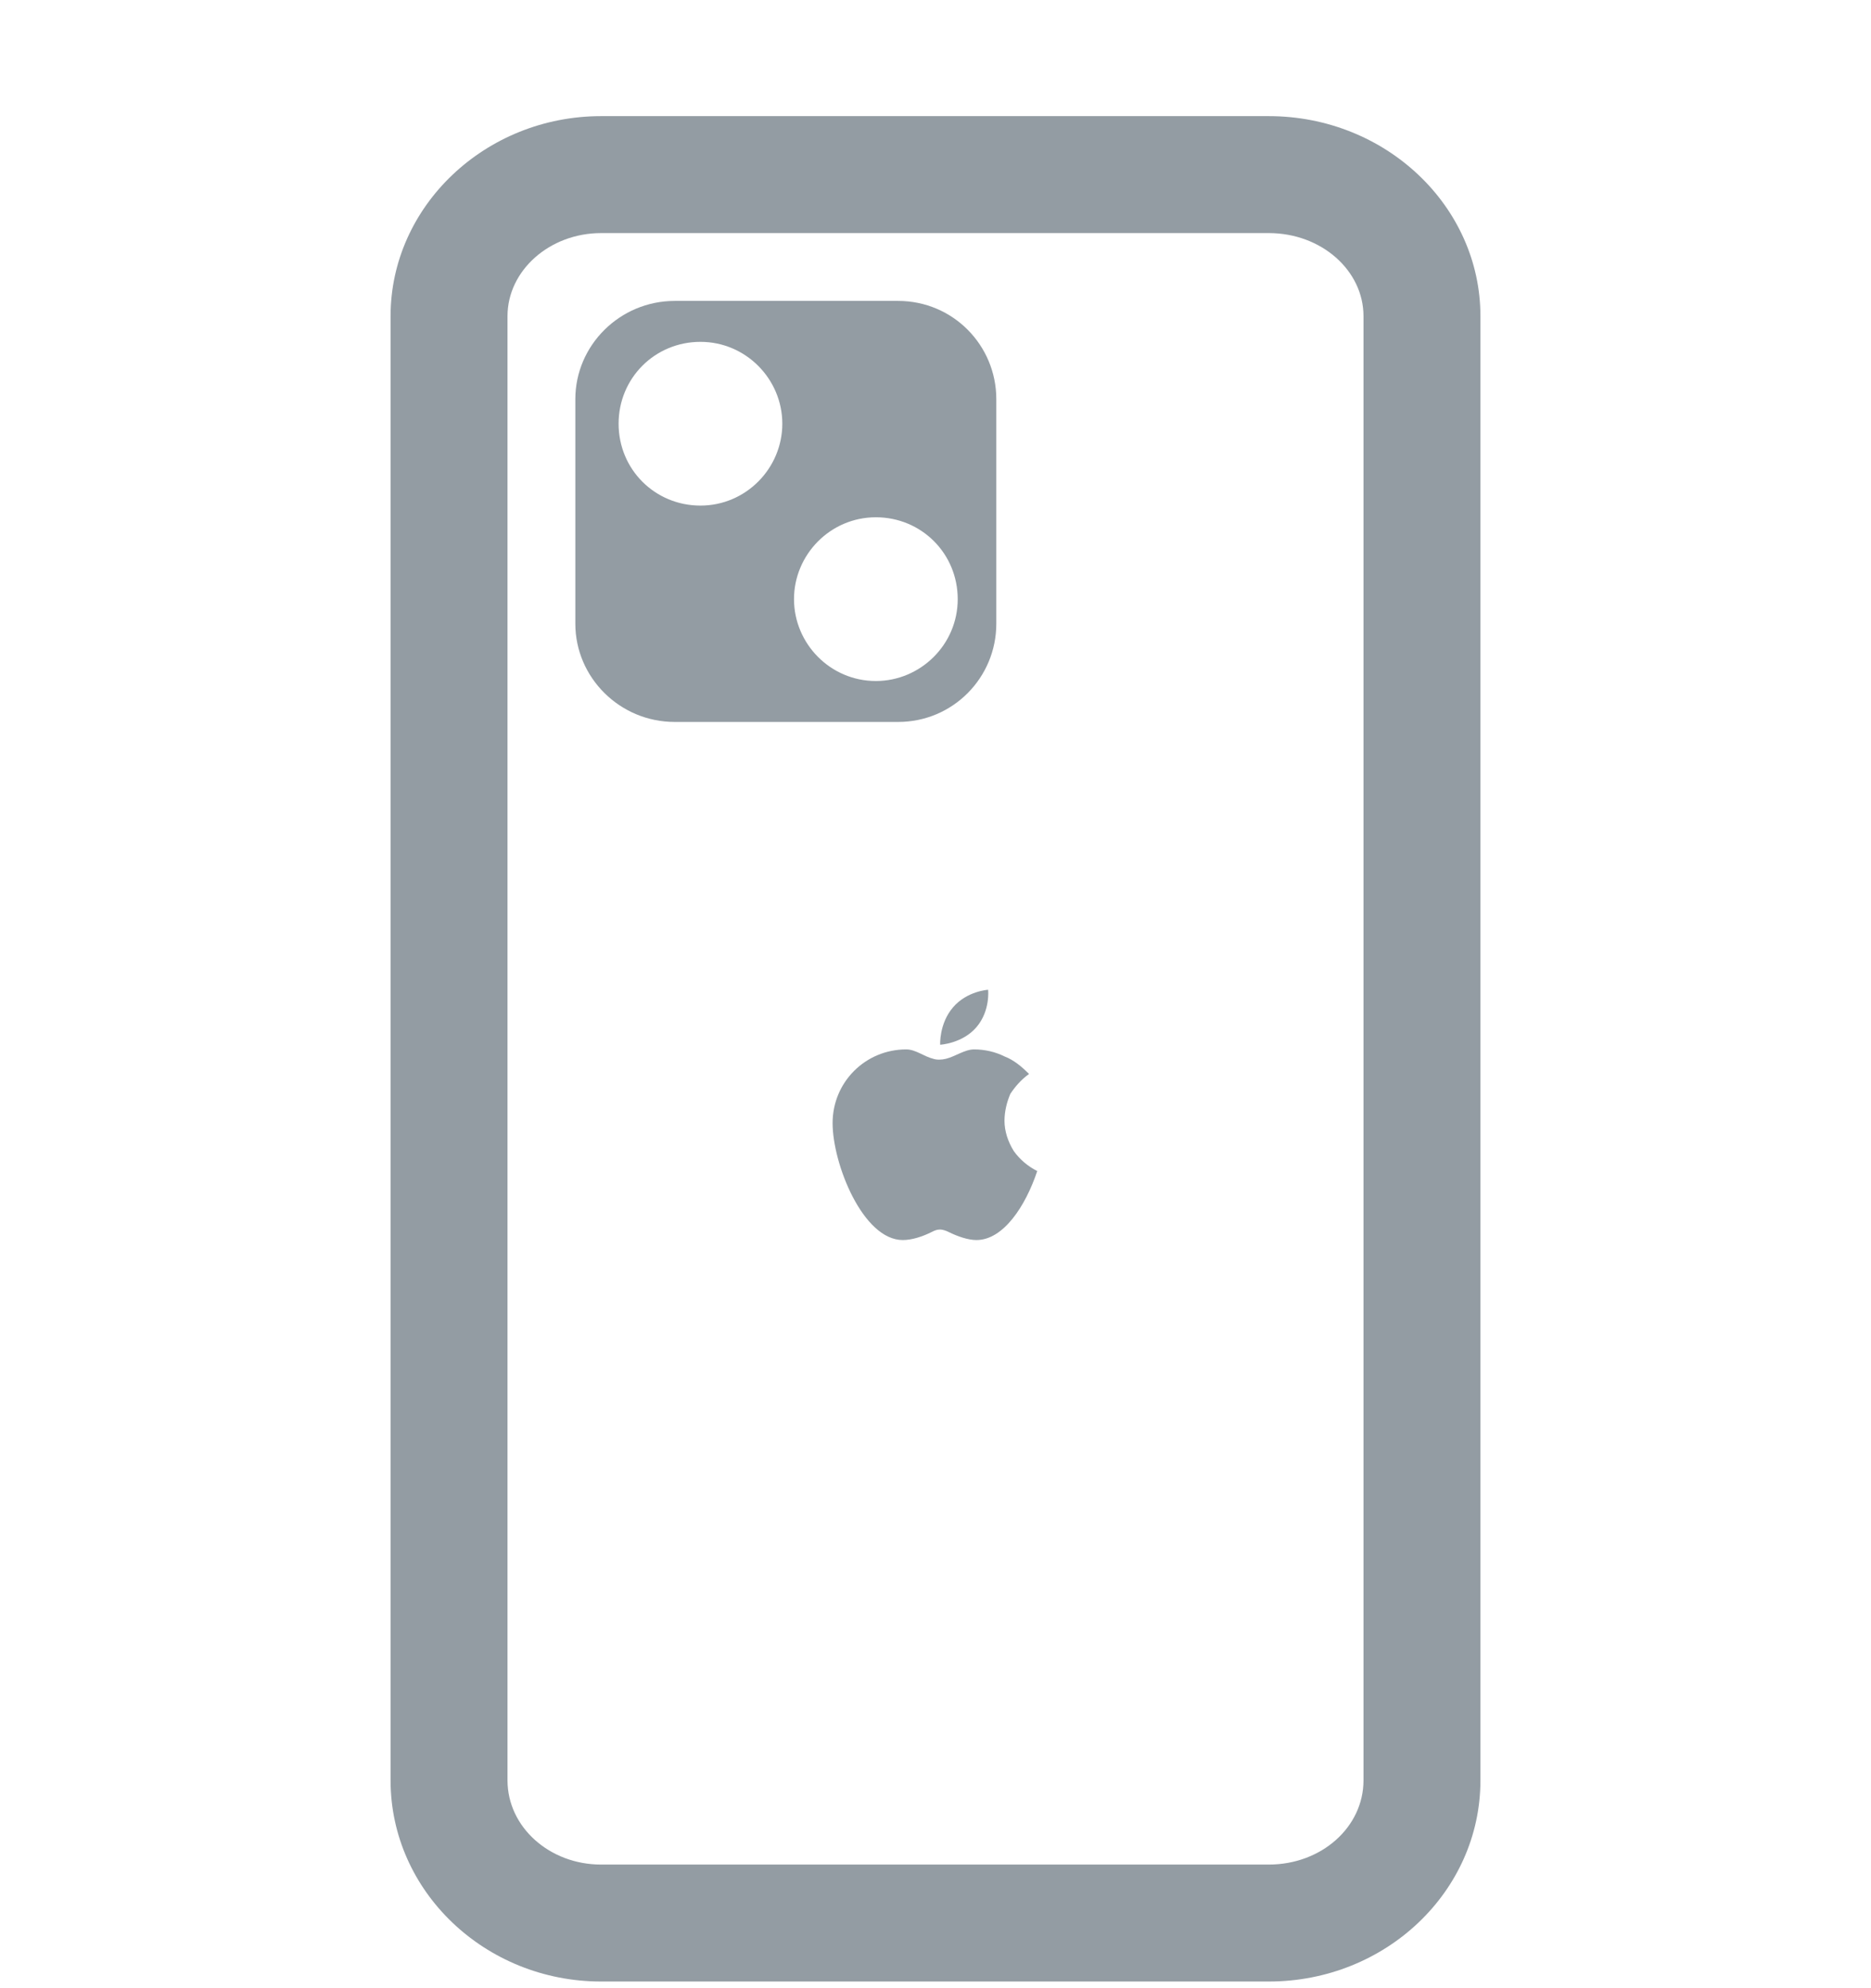
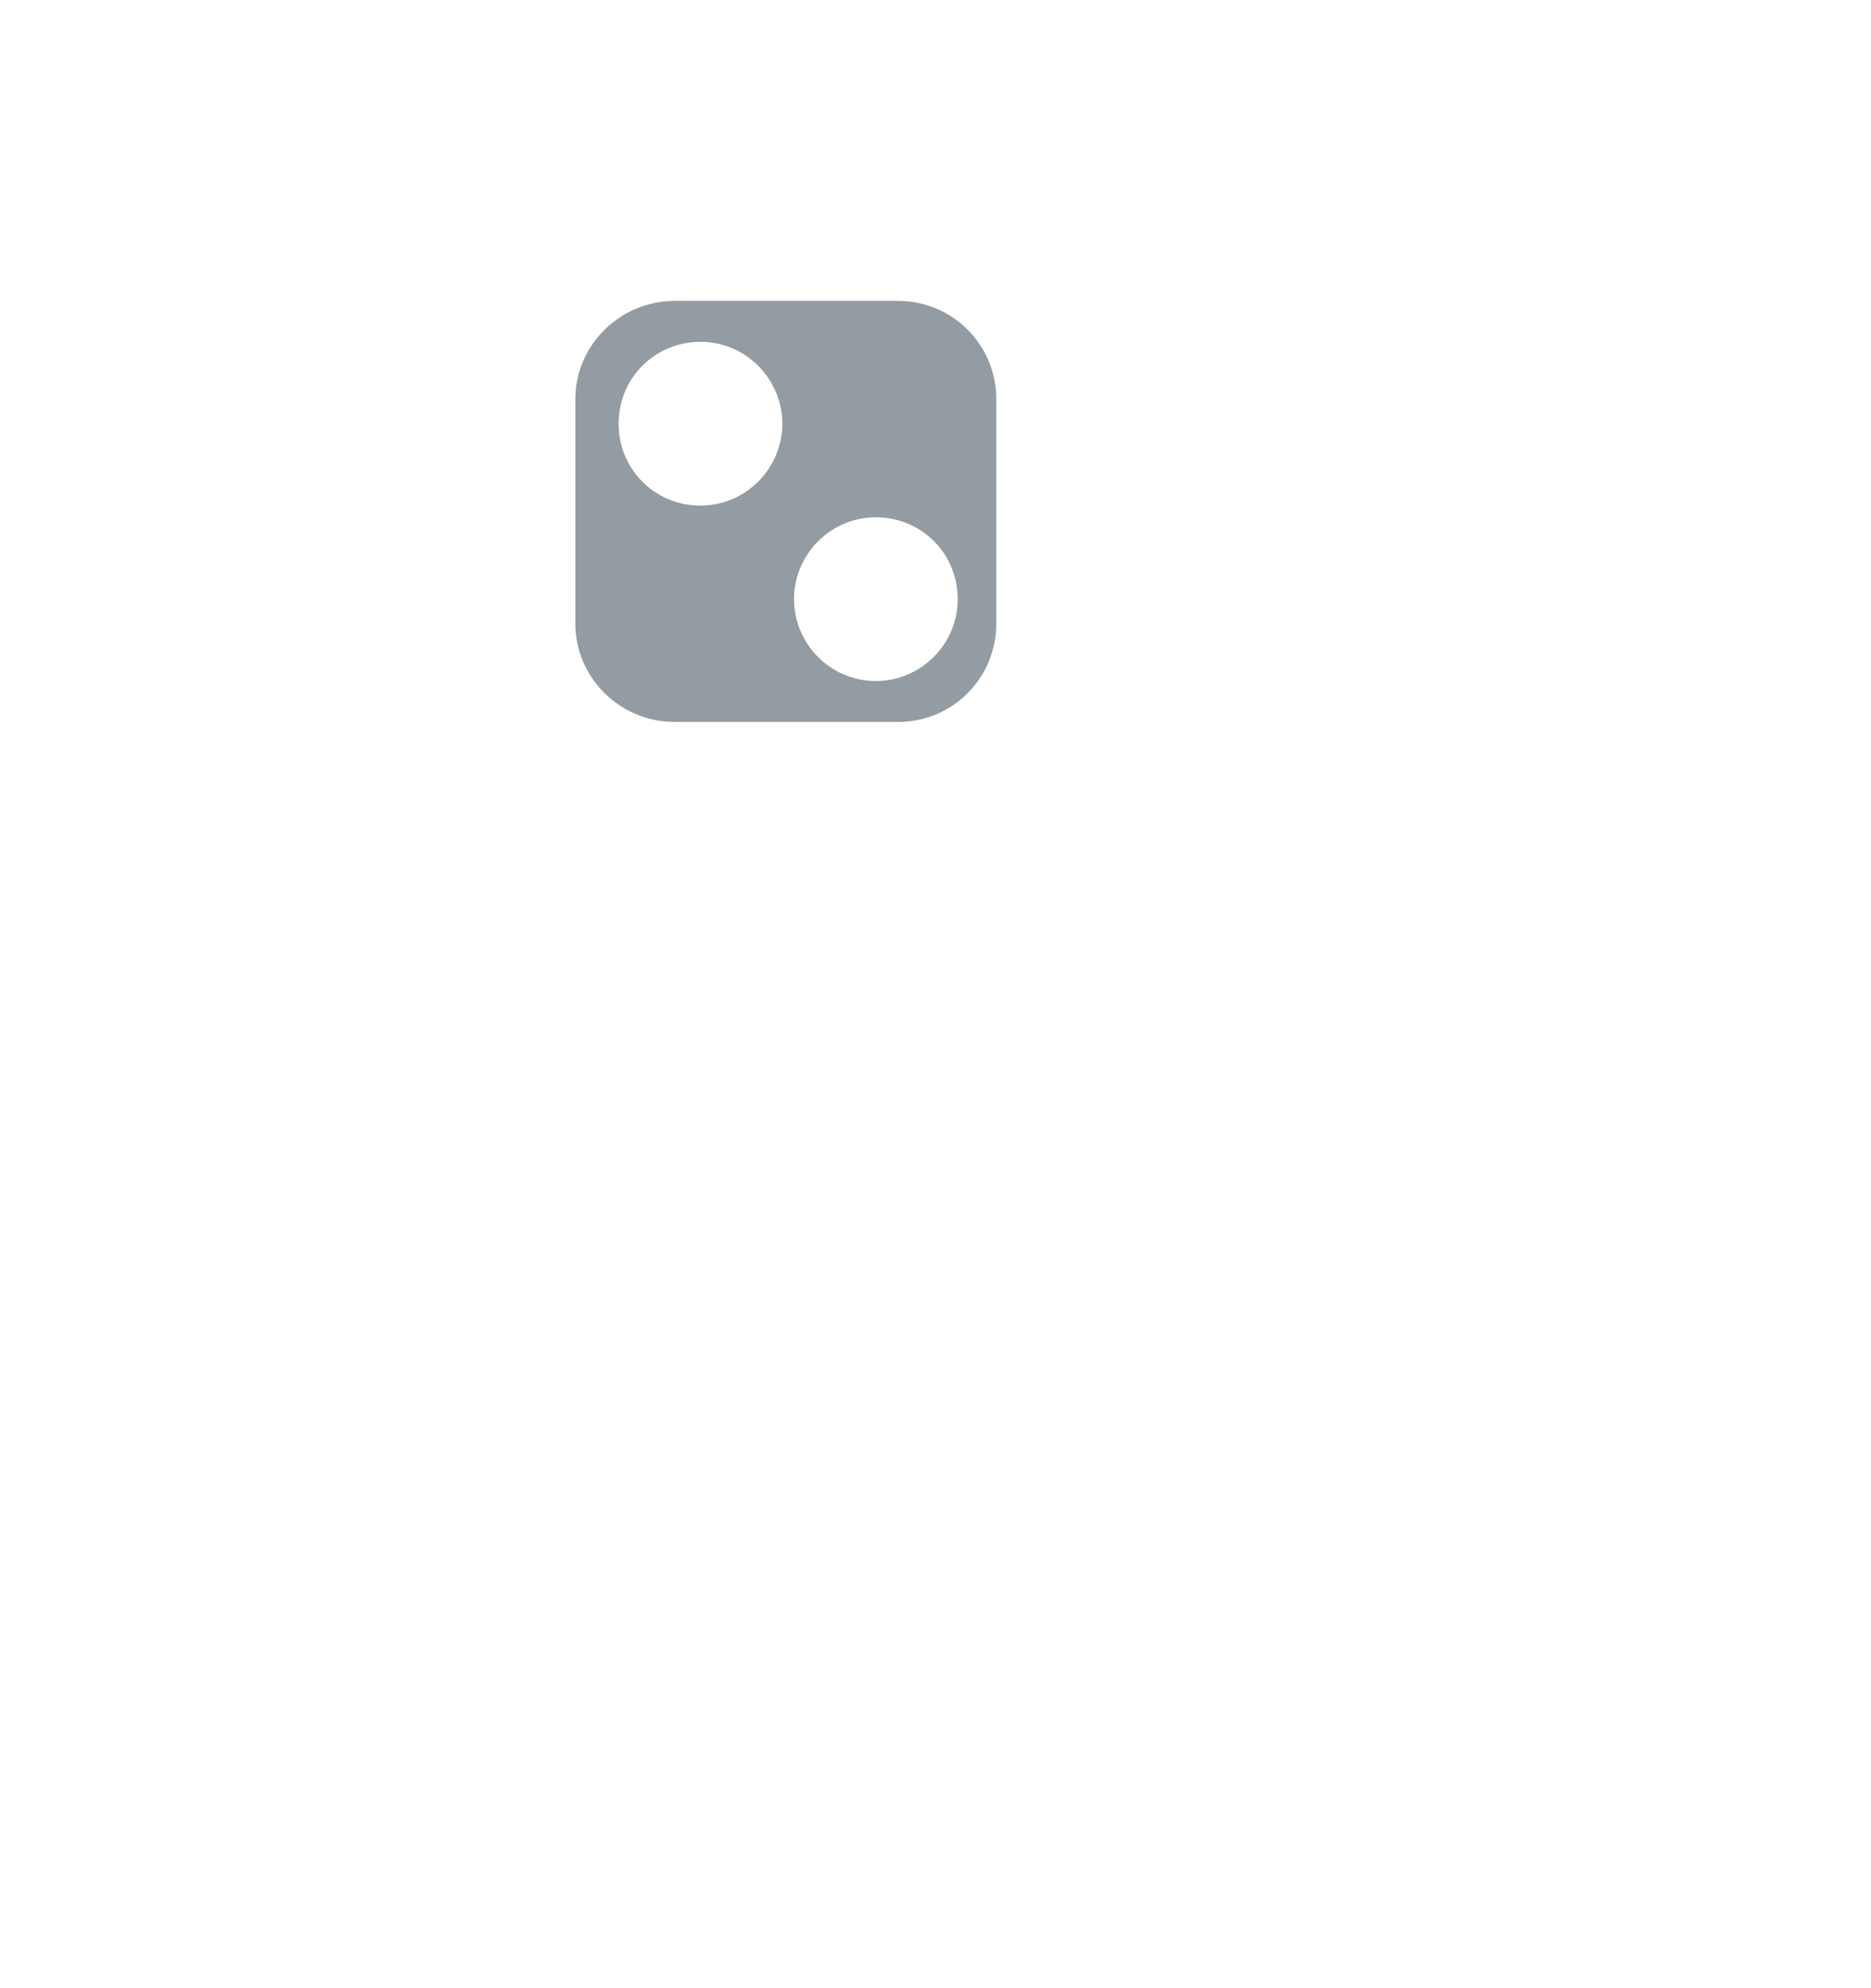
<svg xmlns="http://www.w3.org/2000/svg" width="16" height="17" viewBox="0 0 16 17" fill="none">
  <g clip-path="url(#clip0_2126_1235)">
-     <path d="M10.85 0.993H5.14C4.15 0.993 3.34 1.763 3.34 2.703V15.223C3.34 16.173 4.15 16.943 5.14 16.943H10.85C11.85 16.943 12.66 16.173 12.66 15.223V2.703C12.66 1.763 11.85 0.993 10.85 0.993ZM11.66 15.223C11.66 15.623 11.3 15.943 10.85 15.943H5.14C4.7 15.943 4.34 15.623 4.34 15.223V2.703C4.34 2.313 4.7 1.993 5.14 1.993H10.85C11.3 1.993 11.66 2.313 11.66 2.703V15.223Z" fill="#939CA3" />
    <path d="M7.68 2.573H5.77C5.3 2.573 4.92 2.953 4.92 3.413V5.333C4.92 5.793 5.3 6.173 5.77 6.173H7.68C8.15 6.173 8.52 5.793 8.52 5.333V3.413C8.52 2.953 8.15 2.573 7.68 2.573ZM5.99 4.323C5.6 4.323 5.29 4.013 5.29 3.623C5.29 3.233 5.6 2.923 5.99 2.923C6.38 2.923 6.69 3.243 6.69 3.623C6.69 4.003 6.38 4.323 5.99 4.323ZM7.49 5.823C7.1 5.823 6.79 5.503 6.79 5.123C6.79 4.743 7.1 4.423 7.49 4.423C7.88 4.423 8.19 4.733 8.19 5.123C8.19 5.513 7.87 5.823 7.49 5.823Z" fill="#939CA3" />
-     <path fill-rule="evenodd" clip-rule="evenodd" d="M8.67 9.843C8.62 9.763 8.59 9.673 8.59 9.583C8.59 9.503 8.61 9.423 8.64 9.353C8.68 9.293 8.73 9.233 8.8 9.183C8.74 9.123 8.67 9.063 8.59 9.033C8.51 8.993 8.42 8.973 8.33 8.973C8.25 8.973 8.17 9.033 8.09 9.053C8.05 9.063 8.01 9.063 7.98 9.053C7.9 9.033 7.83 8.973 7.75 8.973C7.4 8.973 7.12 9.253 7.12 9.603C7.12 9.953 7.38 10.603 7.72 10.603C7.8 10.603 7.89 10.573 7.97 10.533C7.99 10.523 8.01 10.513 8.04 10.513C8.06 10.513 8.09 10.523 8.11 10.533C8.19 10.573 8.28 10.603 8.35 10.603C8.58 10.603 8.77 10.313 8.87 10.013C8.79 9.973 8.72 9.913 8.67 9.843ZM8.45 8.463C8.45 8.463 8.27 8.473 8.15 8.613C8.03 8.753 8.04 8.933 8.04 8.933C8.04 8.933 8.23 8.923 8.35 8.783C8.47 8.643 8.45 8.463 8.45 8.463Z" fill="#939CA3" />
  </g>
  <defs>
    <clipPath id="clip0_2126_1235">
      <rect width="16" height="16" fill="white" transform="translate(0 0.968)" />
    </clipPath>
  </defs>
</svg>